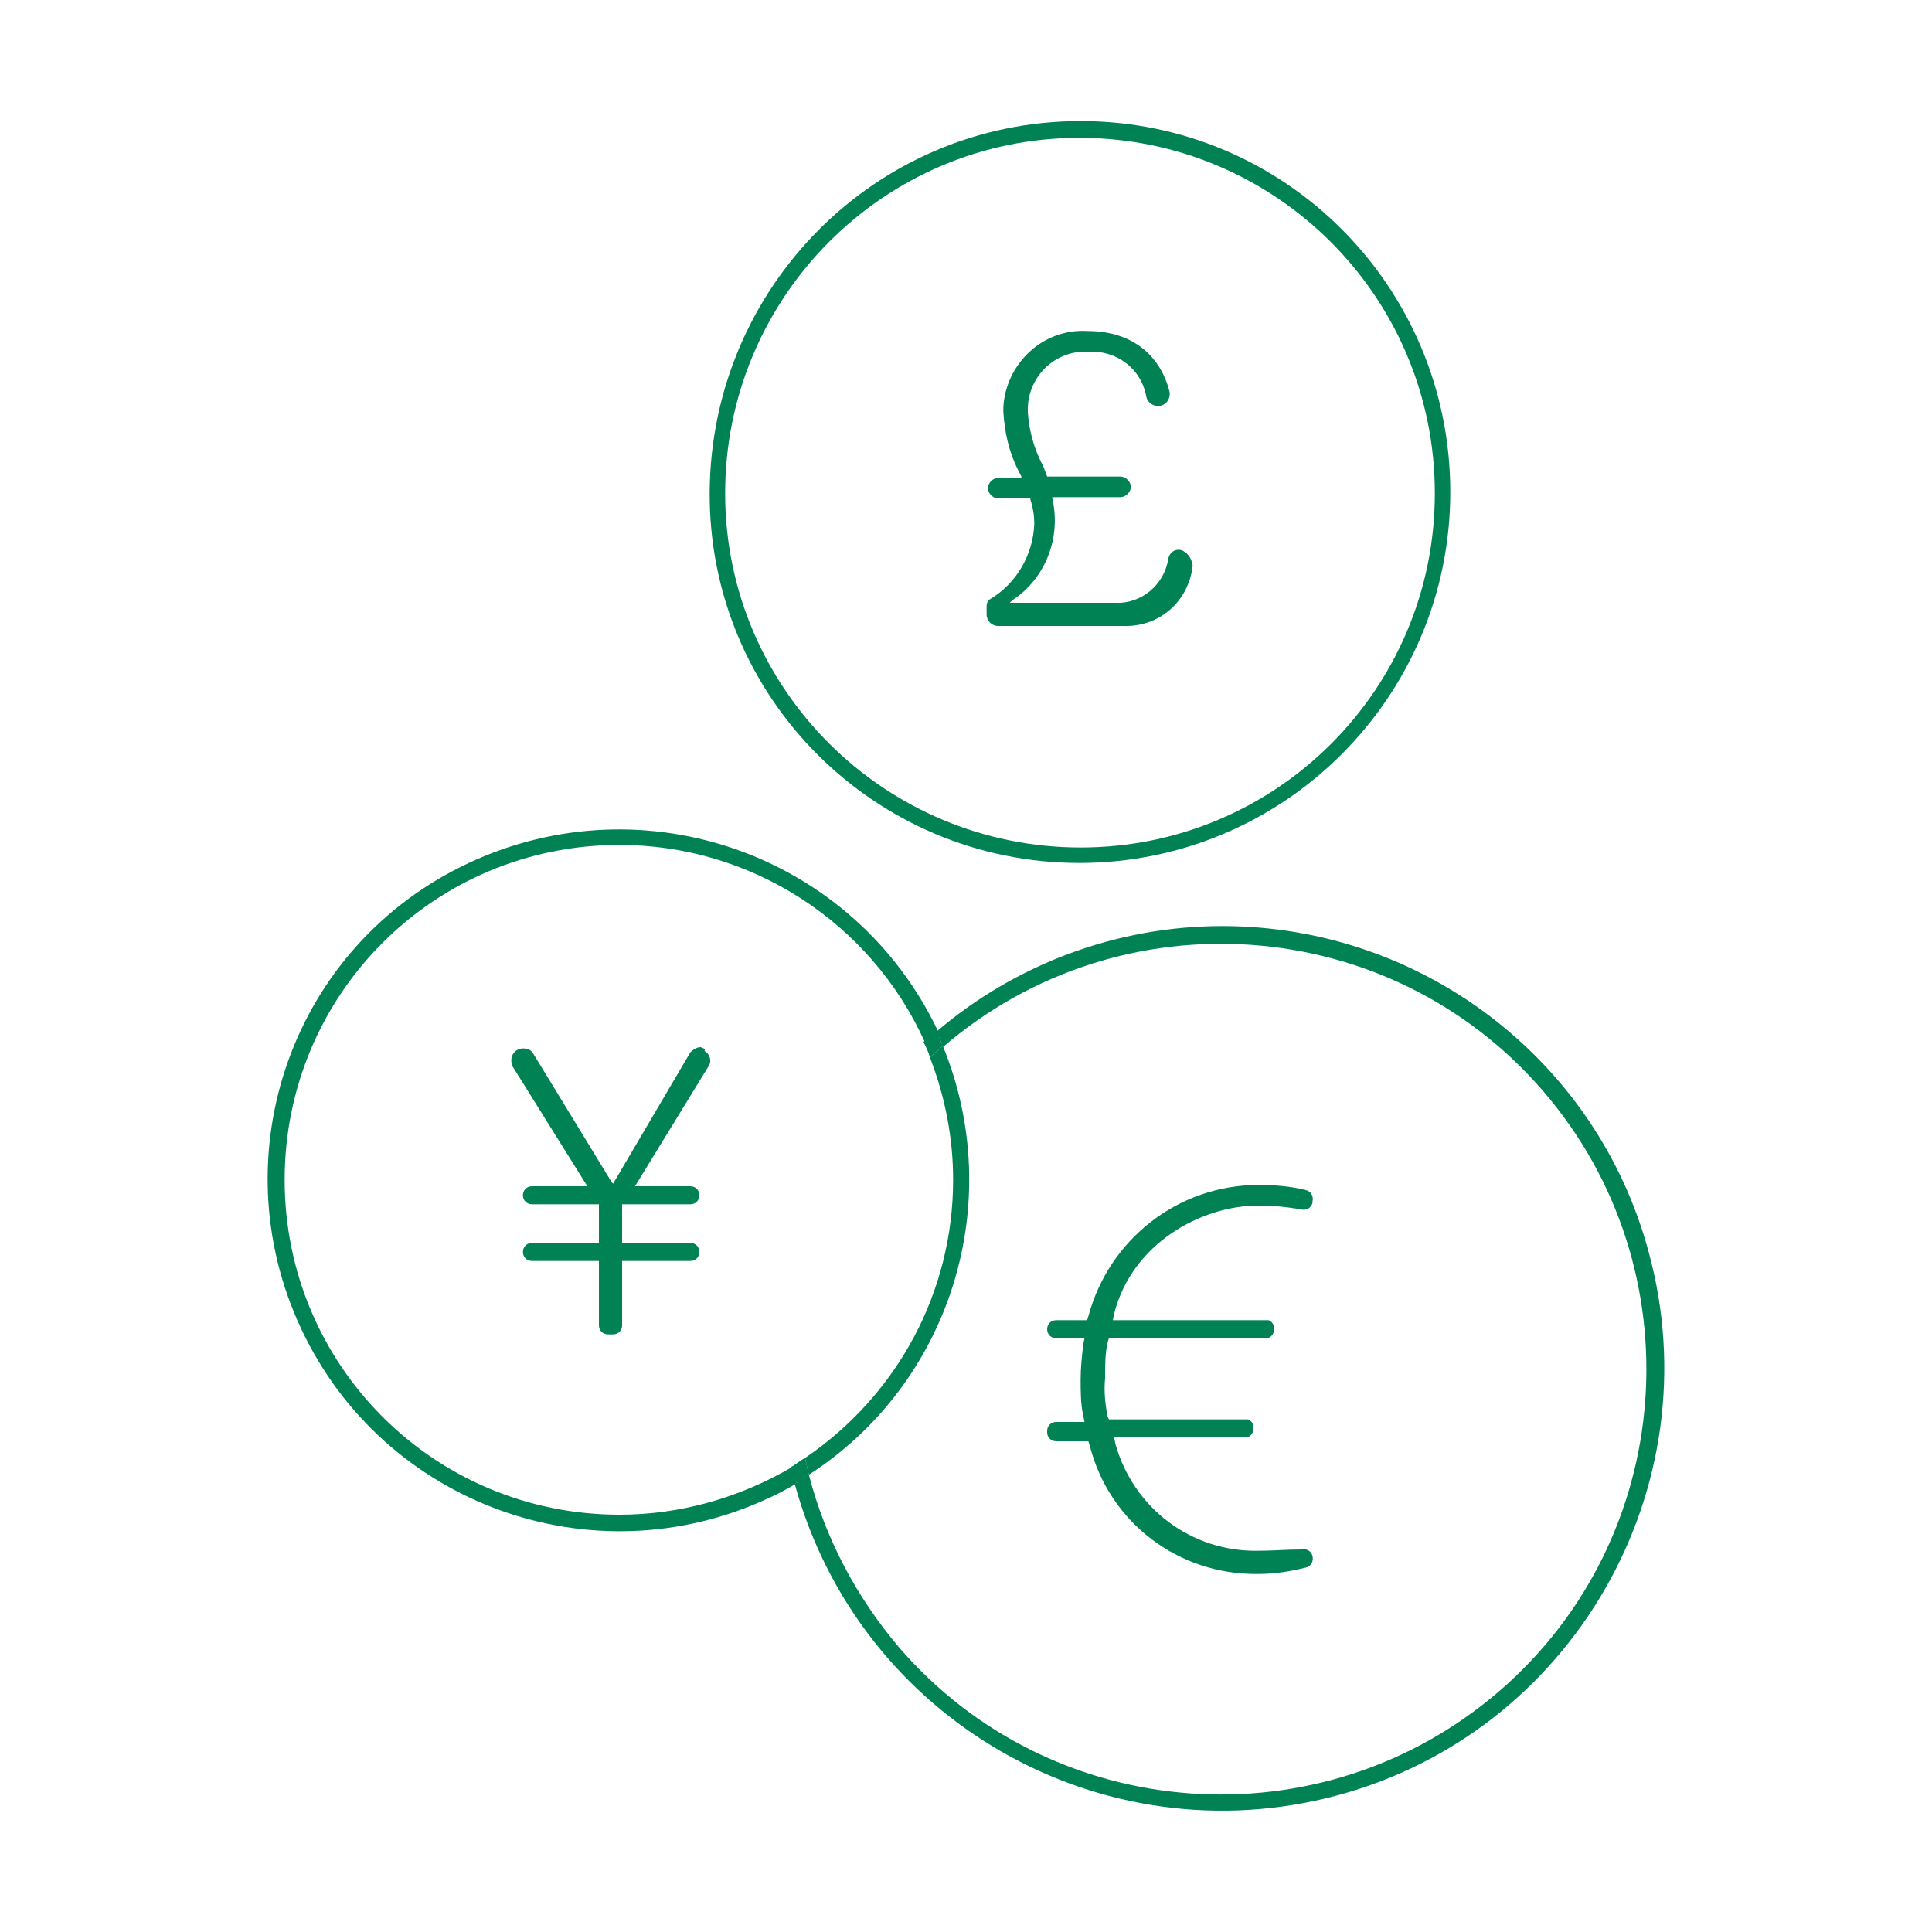
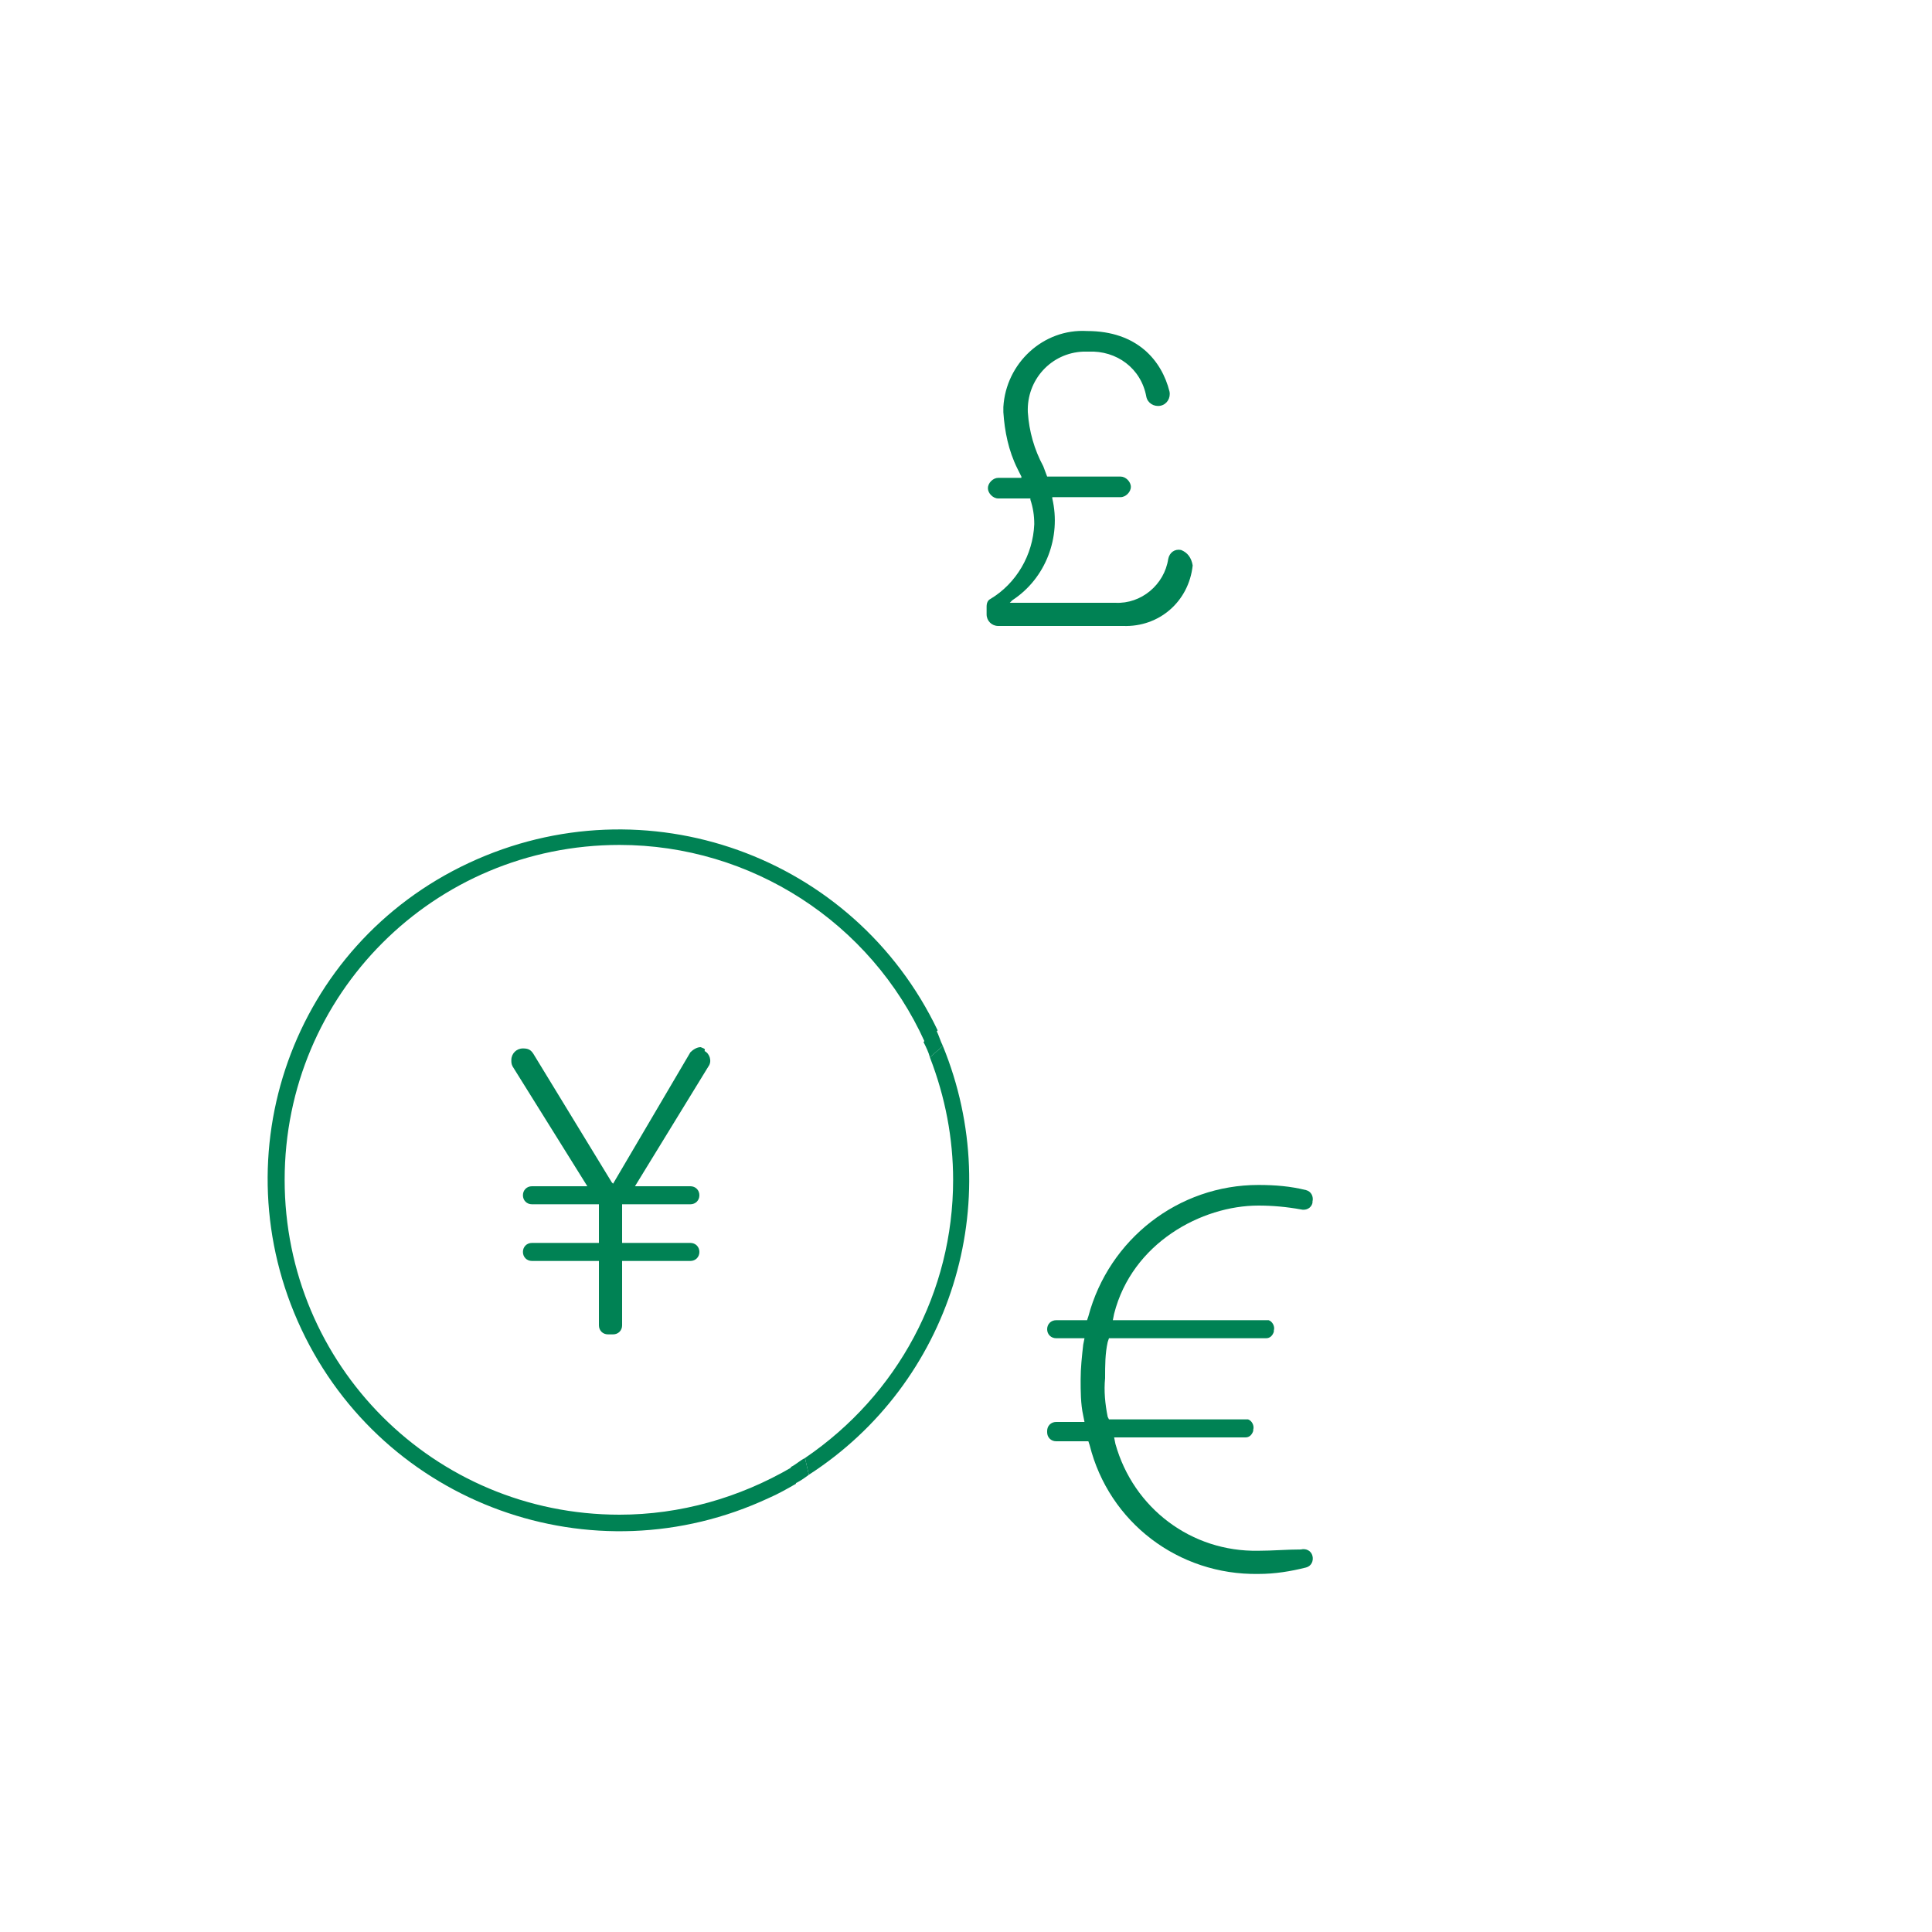
<svg xmlns="http://www.w3.org/2000/svg" id="Layer_1" viewBox="0 0 150 150">
  <style>.st0{fill:#008254}</style>
  <title>ContentAsset 4</title>
  <g id="Layer_2">
    <g id="Isolation_Mode">
-       <path class="st0" d="M83.8 67C67.9 67 55 54.1 55.1 38.2S68 9.4 83.9 9.4s28.7 12.9 28.7 28.8S99.7 67 83.8 67m0-56.3c-15.2 0-27.5 12.4-27.5 27.6s12.4 27.5 27.6 27.5c15.2 0 27.5-12.3 27.5-27.5 0-15.3-12.4-27.6-27.6-27.6M94.9 71.9c-8.1 0-16 2.9-22.2 8.2.2.4.4.8.5 1.2 13.8-11.9 34.7-10.4 46.6 3.4s10.4 34.7-3.4 46.6c-13.8 11.9-34.7 10.4-46.6-3.4-3.3-3.9-5.7-8.4-7-13.4-.4.2-.7.5-1.1.7 5 18.3 23.8 29.1 42.1 24.2S133 115.5 128 97.2c-4-14.9-17.6-25.3-33.1-25.3" />
      <path class="st0" d="M48.1 117.6c-14.4 0-26-11.6-26-26s11.6-26 26-26c10.2 0 19.5 6 23.7 15.3.3-.3.7-.6 1-.9-6.5-13.6-22.7-19.4-36.4-13s-19.4 22.6-13 36.2 22.6 19.5 36.3 13.1c.7-.3 1.4-.7 2.1-1.1-.1-.4-.2-.8-.3-1.3-4.1 2.4-8.7 3.7-13.4 3.7M74 91.6c0 8.7-4.3 16.7-11.5 21.6.1.4.2.9.3 1.3 11-7.1 15.4-21.1 10.4-33.3-.3.3-.7.6-1 .9 1.2 3.1 1.8 6.3 1.8 9.5" />
      <path class="st0" d="M62.5 113.2c-.4.2-.7.5-1.1.7.1.4.2.8.3 1.3.4-.2.7-.4 1.1-.7-.1-.4-.2-.9-.3-1.3M72.2 82.1c.3-.3.7-.6 1-.9-.2-.4-.3-.8-.5-1.2-.3.3-.7.6-1 .9.2.4.4.8.5 1.2M54.4 81.3c-.3 0-.6.2-.8.4l-6 10.2-.1-.1-6.1-10c-.2-.3-.4-.4-.8-.4-.5 0-.9.4-.9.9 0 .2 0 .3.1.5l5.8 9.3h-4.3c-.4 0-.7.3-.7.7 0 .4.3.7.7.7h5.2v3h-5.2c-.4 0-.7.3-.7.7s.3.7.7.7h5.2v5c0 .4.3.7.7.7h.4c.4 0 .7-.3.7-.7v-5h5.3c.4 0 .7-.3.7-.7s-.3-.7-.7-.7h-5.3v-3h5.3c.4 0 .7-.3.7-.7 0-.4-.3-.7-.7-.7h-4.3l5.7-9.3c.3-.4.1-1-.3-1.2.1-.2-.1-.2-.3-.3M91.7 42.7c-.5-.1-.9.2-1 .7-.3 2-2.1 3.5-4.1 3.4h-8.2l.2-.2c2.6-1.7 3.8-4.9 3.1-7.9v-.1H87c.4 0 .8-.4.8-.8s-.4-.8-.8-.8h-5.7l-.3-.8c-.7-1.3-1.1-2.7-1.2-4.2-.1-2.5 1.8-4.6 4.3-4.7h.4c2.2-.1 4.1 1.3 4.5 3.5.1.5.6.8 1.1.7s.8-.6.7-1.1c-.6-2.4-2.5-4.7-6.4-4.7-3.4-.2-6.3 2.5-6.5 5.9v.4c.1 1.5.4 3 1.1 4.4l.3.6v.1h-1.8c-.4 0-.8.4-.8.8s.4.8.8.8H80v.1c.2.6.3 1.2.3 1.9-.1 2.4-1.4 4.6-3.4 5.8-.2.1-.3.3-.3.6v.6c0 .5.4.9.9.9h9.7c2.8.1 5.1-1.9 5.4-4.7-.1-.6-.4-1-.9-1.2M97.7 120.4c-5.2.1-9.7-3.3-11.1-8.3l-.1-.5h10.2c.3 0 .5-.2.6-.5v-.1c.1-.3-.1-.7-.4-.8H86.1l-.1-.2c-.2-1-.3-2-.2-3 0-1 0-1.9.2-2.8l.1-.3h12.2c.3 0 .5-.2.6-.5v-.1c.1-.3-.1-.7-.4-.8H86.4l.1-.5c1.4-5.5 6.8-8.4 11.2-8.4 1.1 0 2.2.1 3.3.3.4.1.8-.1.9-.5v-.1c.1-.4-.1-.8-.5-.9-1.2-.3-2.4-.4-3.7-.4-6.2 0-11.6 4.2-13.2 10.2l-.1.3H82c-.4 0-.7.3-.7.7 0 .4.3.7.7.7h2.2l-.1.5c-.1.9-.2 1.8-.2 2.7 0 .9 0 1.9.2 2.8l.1.5H82c-.4 0-.7.3-.7.7v.1c0 .4.3.7.7.7h2.5l.1.3c1.5 6 6.9 10.1 13.1 10 1.3 0 2.5-.2 3.7-.5.4-.1.6-.5.5-.9-.1-.4-.5-.6-.9-.5-1.1 0-2.2.1-3.3.1" />
    </g>
  </g>
</svg>